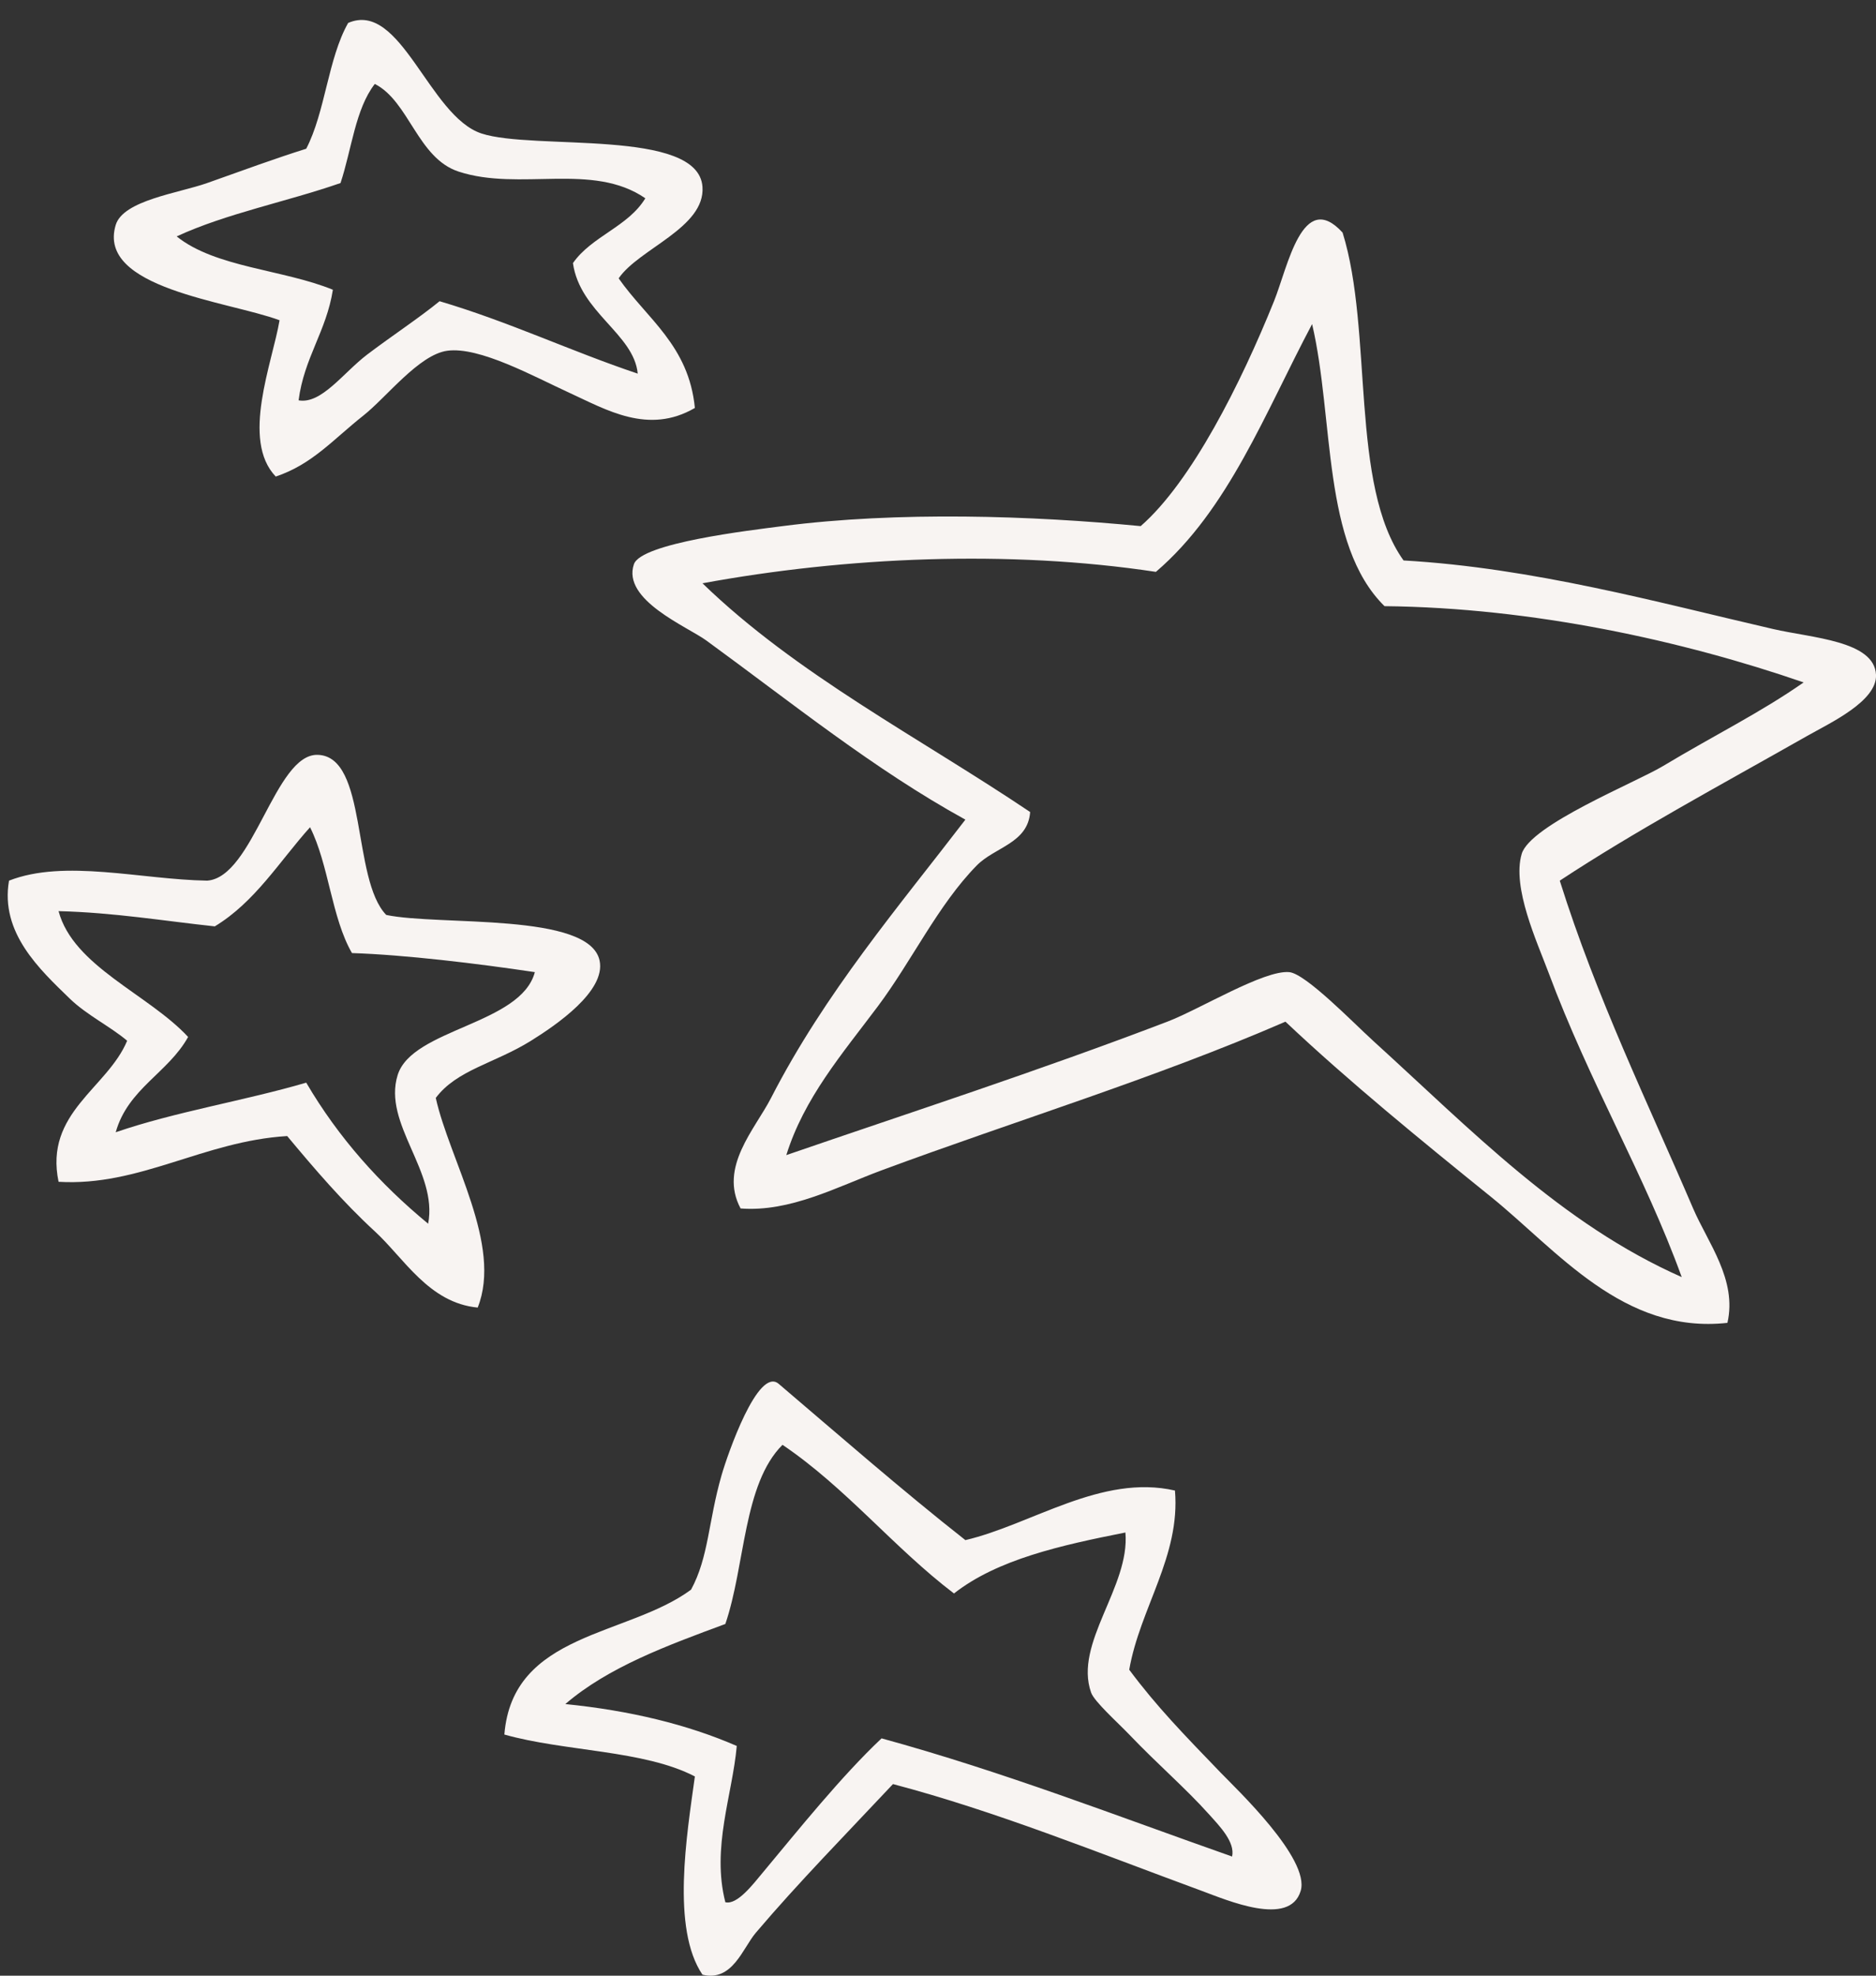
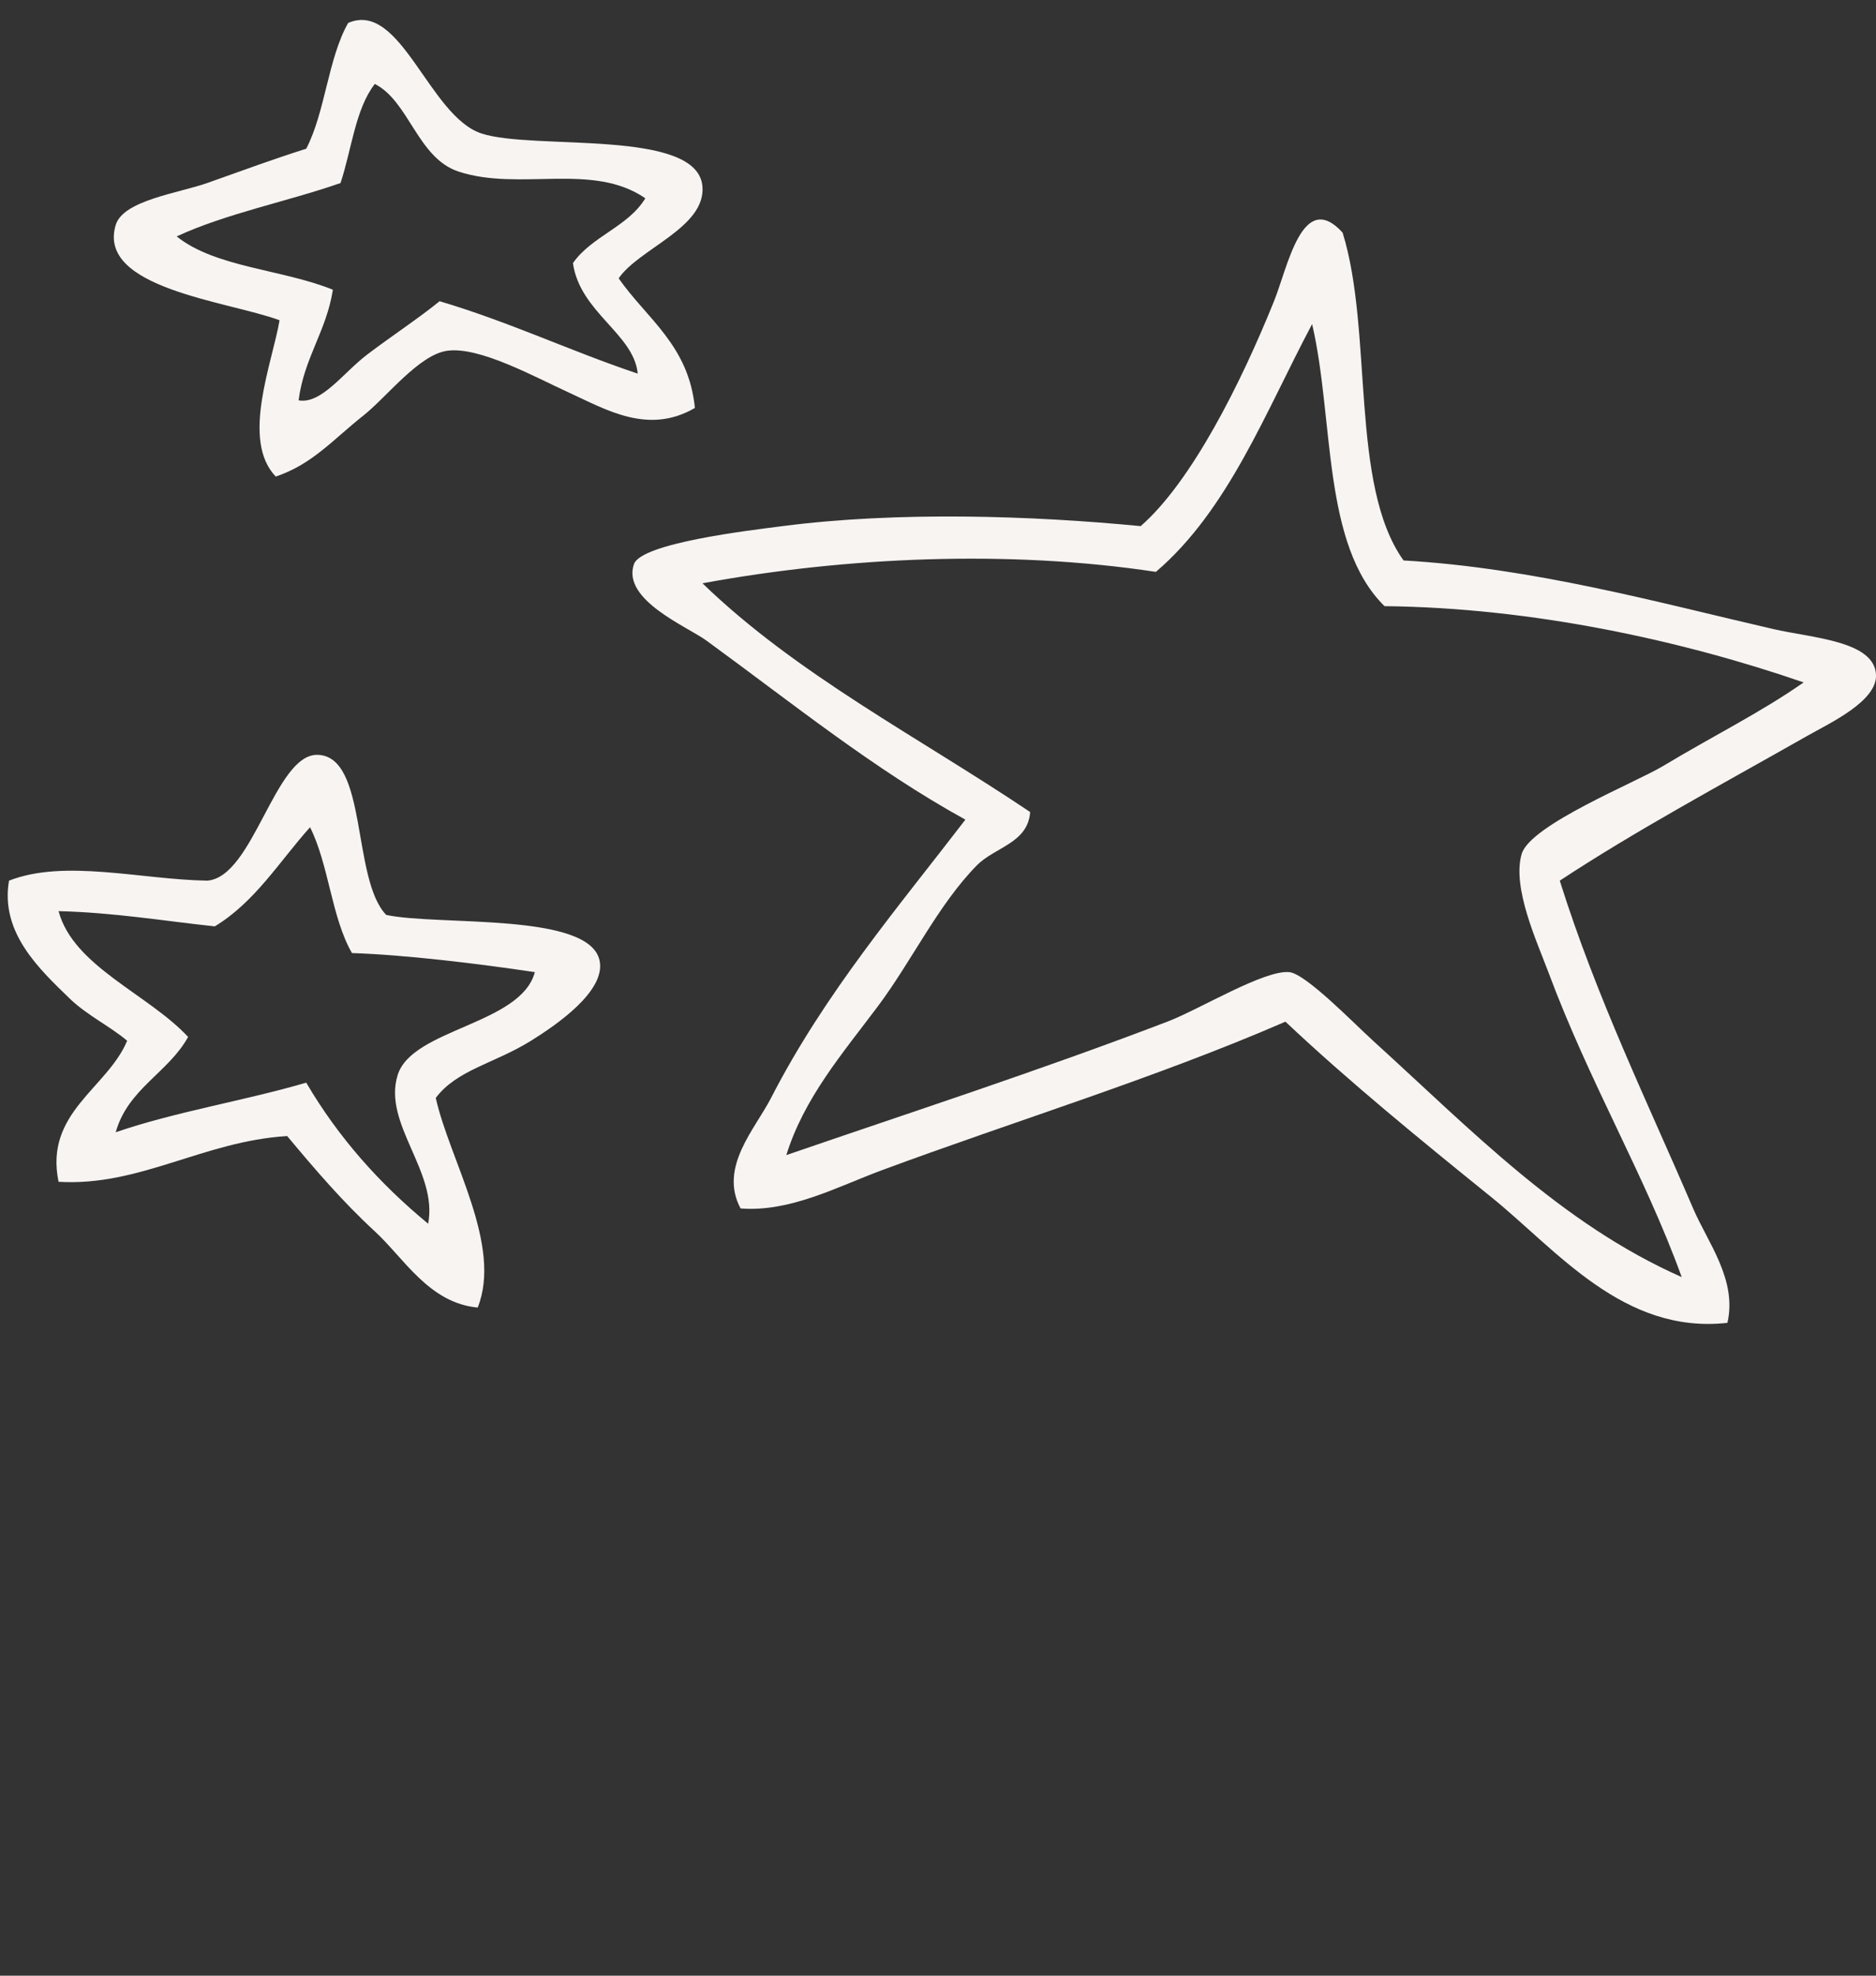
<svg xmlns="http://www.w3.org/2000/svg" fill="#f8f4f2" height="3712.2" preserveAspectRatio="xMidYMid meet" version="1" viewBox="-14.5 -37.5 3526.6 3712.2" width="3526.6" zoomAndPan="magnify">
  <rect x="-14.5" y="-37.5" width="3526.6" height="3712.2" fill="#333333" stroke="none" />
  <defs>
    <clipPath id="a">
      <path d="M 1174 374 L 3512.172 374 L 3512.172 2451 L 1174 2451 Z M 1174 374" />
    </clipPath>
    <clipPath id="b">
-       <path d="M 933 2558 L 2433 2558 L 2433 3674.738 L 933 3674.738 Z M 933 2558" />
-     </clipPath>
+       </clipPath>
  </defs>
  <g>
    <g id="change1_1">
      <path d="M 690.094 120.219 C 653.488 167.18 646.488 243.715 625.625 306.434 C 524.668 341.559 410.652 363.605 317.621 406.711 C 390.367 465.211 518.137 468.797 611.285 506.941 C 598.926 585.305 557.254 634.363 546.812 714.688 C 589.66 722.465 630.812 662.836 675.75 628.703 C 721.449 594.031 773.152 560.102 811.859 528.473 C 942.664 567.156 1057.383 621.941 1184.332 664.547 C 1177.281 589.883 1075.5 549.324 1062.562 456.848 C 1097.832 406.191 1166.262 388.605 1198.613 335.066 C 1099.109 266.621 962.711 322.598 847.645 284.926 C 770.469 259.676 754.68 152.977 690.094 120.219 Z M 890.609 213.305 C 988.711 245.609 1298.234 202.91 1306.043 313.535 C 1311.523 390.367 1186.371 429.816 1148.48 485.504 C 1201.469 561.41 1280.332 611.457 1291.762 729.004 C 1204.27 779.973 1125.281 732.34 1055.391 700.348 C 989.293 670.094 886.703 613.191 826.203 621.578 C 773.094 628.883 711.953 709.074 668.578 743.316 C 610.82 789.016 572.754 834.758 503.855 857.934 C 437.934 789.285 497.562 643.965 511.027 564.25 C 414.672 528.402 166.887 504.641 203.023 385.18 C 217.074 338.828 321.18 325.414 374.918 306.434 C 444.344 281.793 503.449 260.059 561.156 241.98 C 597.062 172.77 602.016 72.742 639.965 5.605 C 739.055 -37.457 791.922 180.84 890.609 213.305" fill="inherit" fill-rule="evenodd" />
    </g>
    <g clip-path="url(#a)" id="change1_4">
      <path d="M 2452.07 571.449 C 2364.266 736.672 2294.863 920.34 2158.406 1037.02 C 1882.348 995.215 1575.629 1008.836 1306.039 1058.48 C 1483.117 1230.039 1713.535 1348.137 1922.035 1488.258 C 1917.785 1546.953 1855.766 1554.004 1821.777 1588.543 C 1749.266 1662.164 1699.605 1768.043 1635.547 1853.562 C 1568.398 1943.094 1497.109 2025.621 1463.648 2132.883 C 1695.758 2053.023 1936.027 1975.324 2179.91 1882.172 C 2240.887 1858.914 2361.551 1784.711 2409.105 1789.094 C 2440.004 1791.883 2529.535 1884.273 2566.66 1918.023 C 2752.137 2086.453 2920.422 2261.934 3146.883 2362.102 C 3076.984 2169.133 2974.633 1999.484 2896.18 1789.094 C 2875.062 1732.555 2827.445 1630.016 2846.039 1567.004 C 2862.113 1512.391 3060.781 1432.453 3111.027 1402.266 C 3211.395 1342.125 3293.703 1302.113 3376.078 1244.734 C 3148.801 1166.324 2867.137 1104.309 2588.184 1101.445 C 2470.129 985.281 2493.852 750.246 2452.07 571.449 Z M 2380.426 528.484 C 2406.543 463.691 2433.887 316.867 2509.367 399.523 C 2567.242 585.215 2522.359 873.582 2623.953 1015.559 C 2867.781 1029.562 3101.934 1094.398 3318.766 1144.43 C 3391.703 1161.281 3509.199 1166.453 3512.105 1230.402 C 3514.434 1279.941 3425.727 1320.859 3383.234 1344.992 C 3214.906 1440.445 3060.953 1522.973 2917.621 1617.195 C 2987.52 1839.332 3083.125 2034.375 3168.32 2233.133 C 3195.902 2297.402 3251.387 2367 3232.793 2448.082 C 3037.164 2469.852 2912.902 2312.004 2788.746 2211.691 C 2655.5 2104.082 2520.613 1994.094 2401.93 1882.172 C 2158.059 1988.062 1894.465 2068.242 1642.719 2161.504 C 1559.188 2192.473 1471.168 2240.301 1377.68 2233.133 C 1336.348 2155.734 1404.836 2084.152 1434.977 2025.453 C 1536.52 1827.672 1676.348 1664.234 1800.277 1502.566 C 1628.086 1407.867 1473.91 1282.957 1313.207 1165.914 C 1277.586 1139.969 1154.309 1089.785 1177.156 1022.688 C 1190.68 982.828 1394.348 959.102 1456.477 951.066 C 1673.727 922.926 1925.828 931.309 2129.785 951.066 C 2225.375 867.852 2318.523 682.008 2380.426 528.484" fill="inherit" fill-rule="evenodd" />
    </g>
    <g id="change1_2">
      <path d="M 568.328 1516.859 C 510.738 1581.07 465.039 1657.199 389.262 1703.109 C 292.207 1692.727 200.34 1677.16 95.598 1674.484 C 123.285 1778.293 264.289 1830.32 339.133 1910.871 C 301.652 1978.461 226.051 2007.918 203.023 2089.949 C 314.996 2051.434 444.812 2030.812 561.156 1996.762 C 622.074 2100.641 700.004 2187.379 790.352 2261.801 C 809.238 2163.824 704.547 2074.086 733.051 1982.422 C 760.215 1895.219 964.875 1887.598 990.926 1789.086 C 882.043 1772.812 746.465 1756.5 647.137 1753.262 C 608.66 1686.668 603.594 1586.637 568.328 1516.859 Z M 582.668 1380.816 C 677.211 1383.496 646.32 1613.852 711.547 1681.625 C 810.984 1702.52 1093.805 1676.145 1112.691 1767.602 C 1124.473 1824.641 1031.844 1888.051 983.758 1918.012 C 914.977 1960.797 844.387 1972.547 804.691 2025.445 C 830.281 2141.27 930.426 2301.734 883.5 2419.367 C 791.754 2410.688 744.949 2326.508 690.094 2276.145 C 629.941 2220.82 577.594 2159.754 525.371 2097.094 C 367.695 2106.699 248.203 2192.152 95.598 2183.039 C 68.551 2052.957 187.227 2007.496 224.535 1918.012 C 193.641 1891.727 148.578 1869.691 117.051 1839.234 C 59.691 1783.66 -14.453 1715.055 2.445 1617.191 C 107.316 1576.211 250.469 1615.148 374.918 1617.191 C 461.949 1611.191 502.281 1378.492 582.668 1380.816" fill="inherit" fill-rule="evenodd" />
    </g>
    <g clip-path="url(#b)" id="change1_3">
-       <path d="M 1349.047 3013.871 C 1239.238 3054.492 1129.188 3094.832 1048.215 3164.34 C 1169.637 3176.551 1277.359 3202.551 1370.508 3243.062 C 1362.348 3335.16 1322.707 3433.992 1349.047 3536.719 C 1371.559 3542.09 1400.996 3503.062 1420.688 3479.43 C 1487.148 3399.801 1566.832 3300.301 1642.723 3228.781 C 1873.137 3291.961 2084.367 3374.441 2301.668 3450.832 C 2307.617 3423.582 2278.07 3393.648 2258.707 3372 C 2212.848 3320.941 2163.473 3279.32 2108.281 3221.613 C 2086.652 3198.992 2042.699 3159.852 2036.629 3142.801 C 2003.703 3050.062 2110.145 2943.691 2101.102 2842.004 C 1979.504 2866.043 1860.43 2892.562 1778.832 2956.562 C 1664.984 2869.863 1576.086 2758.152 1456.477 2677.242 C 1382.398 2751.211 1386.707 2903.52 1349.047 3013.871 Z M 1341.875 2734.574 C 1353.125 2695.371 1410.488 2529.684 1449.316 2562.652 C 1554.41 2652.031 1682.406 2763.801 1800.281 2856.312 C 1924.898 2827.082 2056.039 2731.512 2194.25 2763.16 C 2204.75 2886.301 2128.562 2983.762 2108.281 3099.84 C 2159.852 3169.031 2210.625 3221.121 2280.16 3293.223 C 2309.375 3323.531 2448.504 3454.941 2430.613 3515.27 C 2410.156 3584.141 2292.234 3532.82 2244.379 3515.27 C 2047.129 3442.762 1857.98 3365.793 1664.172 3314.703 C 1575.859 3408.723 1486.086 3500.152 1406.348 3594.02 C 1381.637 3623.109 1362.457 3686.531 1306.035 3672.832 C 1247.219 3586.211 1276.598 3410.238 1291.758 3300.359 C 1195.926 3250.52 1047.117 3253.73 933.625 3221.613 C 949.07 3029.371 1165.086 3037.652 1284.586 2949.402 C 1317.867 2888.133 1316.875 2821.512 1341.875 2734.574" fill="inherit" fill-rule="evenodd" />
-     </g>
+       </g>
  </g>
</svg>